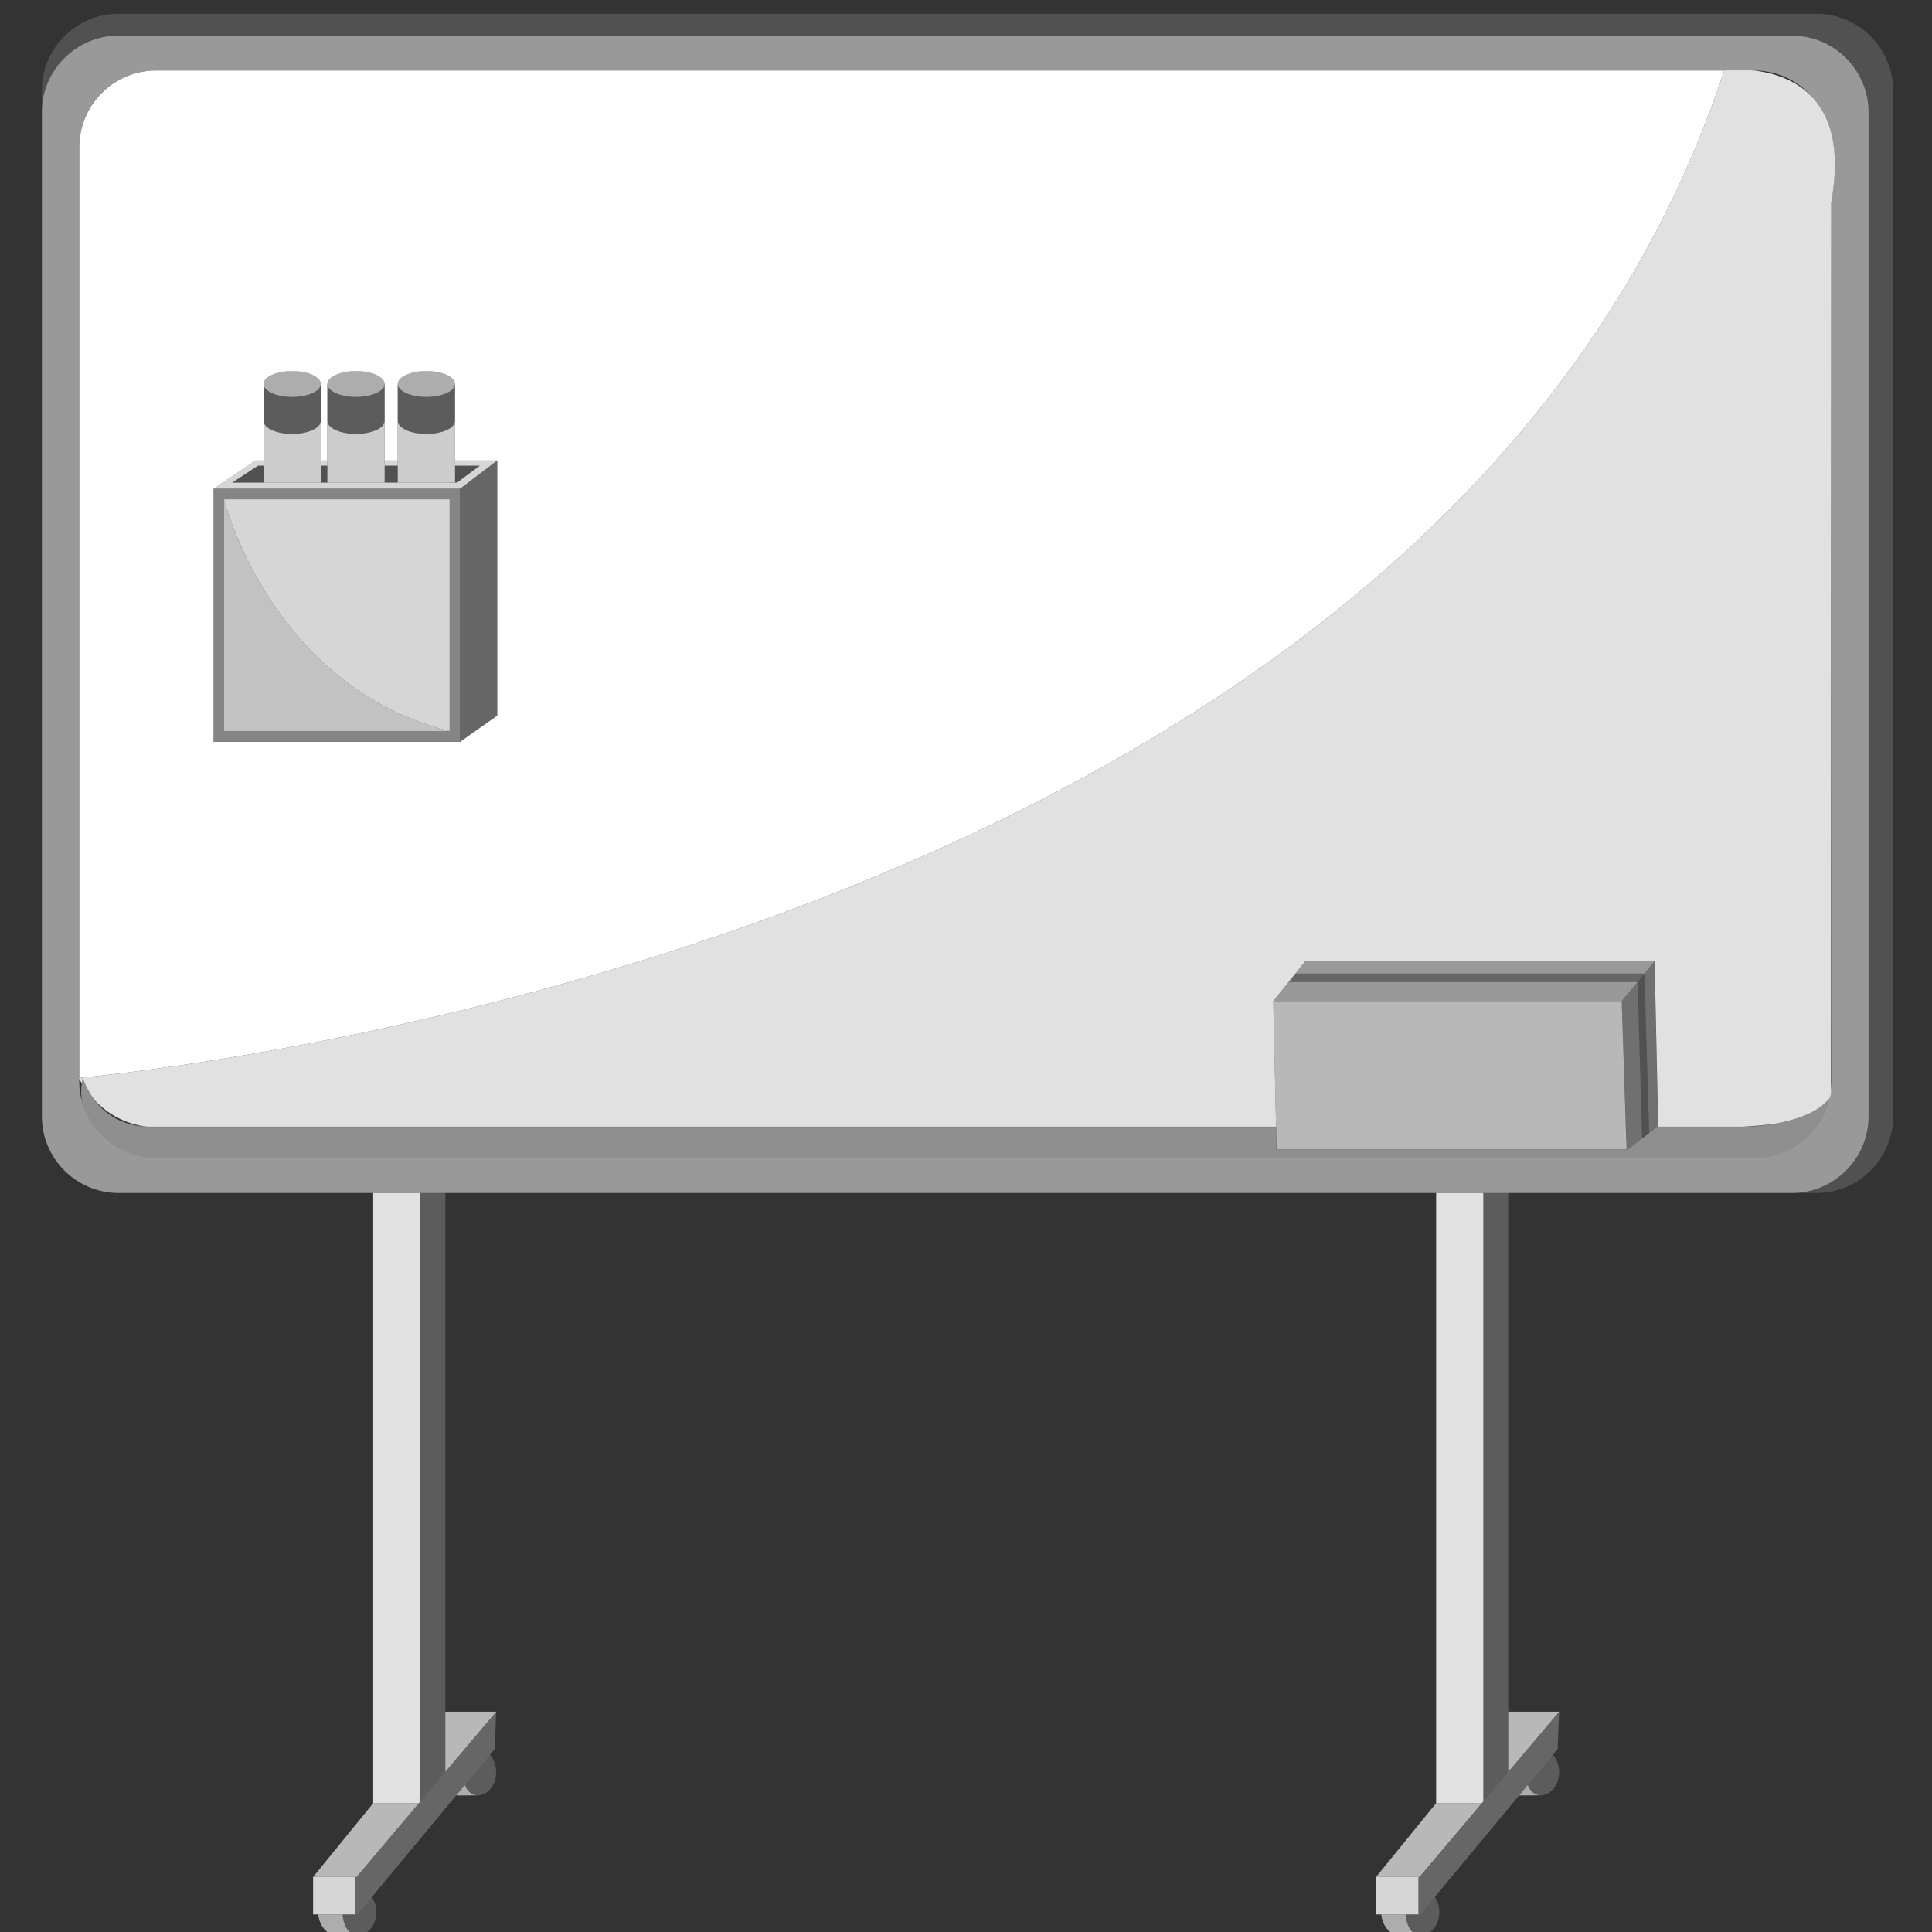
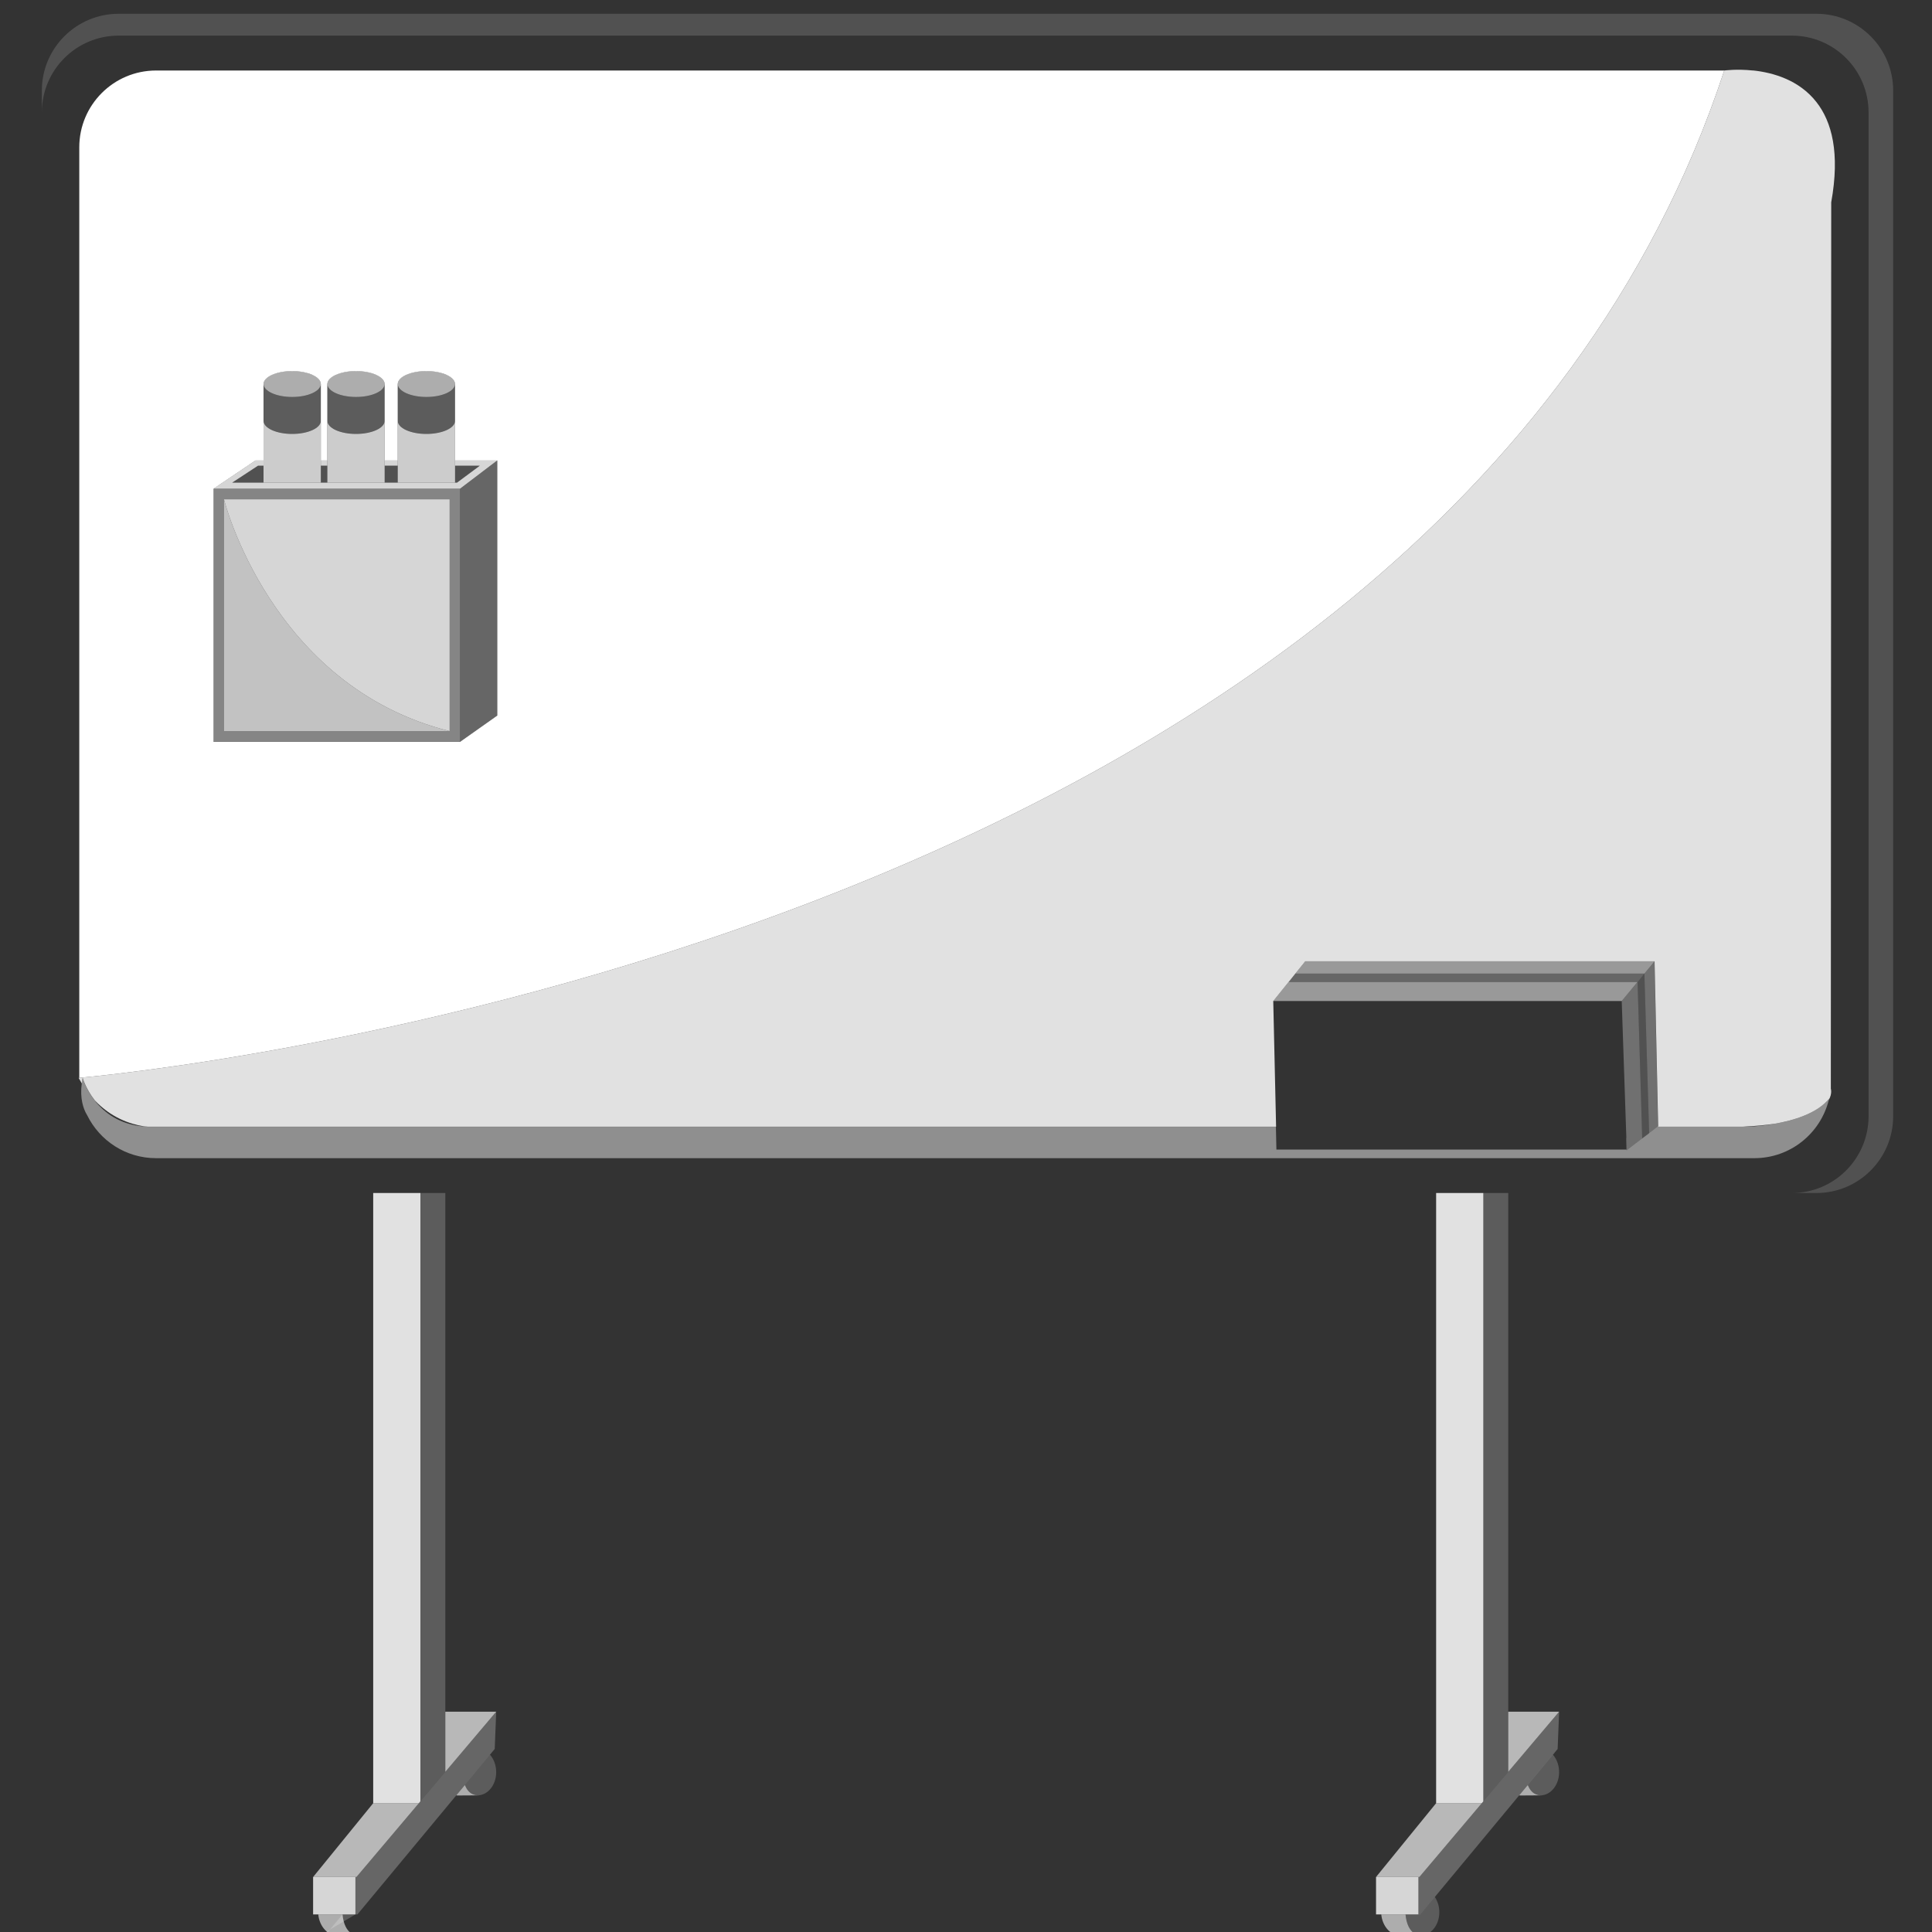
<svg xmlns="http://www.w3.org/2000/svg" viewBox="0 0 300 300">
  <rect x="0" y="0" width="300" height="300" fill="#333333" stroke="none" />
  <g fill="#fff">
    <path d="m 282.05 2.14 h -263.63 c -6.58 0 -11.92 5.34 -11.92 11.92 v 3.39 c 0 -6.58 5.34 -11.92 11.92 -11.92 h 259.81 c 6.58 0 11.92 5.34 11.92 11.92 v 155.88 c 0 6.58 -5.34 11.92 -11.92 11.92 h 3.82 c 6.58 0 11.92 -5.34 11.92 -11.92 v -159.27 c 0 -6.58 -5.34 -11.92 -11.92 -11.92 z" opacity=".15" />
-     <path d="m 290.15 173.33 v -155.88 c 0 -6.58 -5.34 -11.92 -11.92 -11.92 h -259.81 c -6.58 0 -11.92 5.34 -11.92 11.92 v 155.88 c 0 6.58 5.34 11.92 11.92 11.92 h 259.81 c 6.58 0 11.92 -5.34 11.92 -11.92 z m -5.81 -141.9 v 136.48 c 0 .39 -.02 .77 -.06 1.15 v .01 s .23 .74 -.3 1.7 c -1.28 5.2 -5.97 9.06 -11.56 9.06 h -248.19 c -4.69 0 -8.74 -2.72 -10.69 -6.66 -.35 -.57 -.6 -1.22 -.76 -1.94 -.31 -1.05 -.48 -2.17 -.48 -3.32 v -.36 c -.03 -.06 -.07 -.12 -.1 -.18 l .1 -.01 v -144.49 c 0 -6.58 5.34 -11.92 11.92 -11.92 h 243.51 s 1.92 -.27 4.47 0 h .21 c 3.96 0 7.47 1.94 9.63 4.92 2.38 3.05 3.68 7.88 2.29 15.56 z" opacity=".5" />
    <path d="m 267.74 10.95 h -243.51 c -6.58 0 -11.92 5.34 -11.92 11.92 v 144.49 c 5.06 -.44 210.27 -19.17 255.43 -156.41 z m -190.52 100.16 l -5.79 4.09 h -38.27 v -39.31 l 6.52 -4.39 h 1.24 v -11.88 .02 c .02 -1.12 2 -2.02 4.45 -2.02 s 4.43 .9 4.45 2.02 v -.02 11.88 h 1.01 v -11.88 .02 c .02 -1.12 2 -2.02 4.45 -2.02 s 4.43 .9 4.45 2.02 v -.02 11.88 h 2.03 v -11.88 .02 c .02 -1.12 2 -2.02 4.45 -2.02 s 4.43 .9 4.45 2.02 v -.02 11.88 h 6.56 v 39.62 z" />
    <path d="m 272.21 10.95 c -2.55 -.27 -4.47 0 -4.47 0 -45.16 137.24 -250.37 155.97 -255.43 156.41 l -.1 .01 c .03 .06 .07 .12 .1 .18 .13 .23 .26 .46 .39 .68 .04 -.28 .07 -.57 .13 -.87 0 0 .49 1.72 1.9 3.52 2.5 2.64 5.38 3.66 7.64 4.02 .19 .01 .37 .04 .56 .05 h 175.22 l -.44 -19.51 4.97 -6.17 h 54.24 l .56 25.61 -.09 .07 h 13.26 c 1.88 -.09 3.49 -.25 4.89 -.45 2.96 -.51 6.68 -1.61 8.52 -3.95 .01 -.03 .03 -.06 .04 -.09 l -.04 .08 -.01 .01 c -.08 .17 -.16 .33 -.24 .49 .07 -.1 .13 -.19 .18 -.28 .54 -.96 .3 -1.7 .3 -1.7 v -.01 l .06 -137.63 c 1.39 -7.68 .09 -12.52 -2.29 -15.56 -2.68 -3.44 -6.73 -4.59 -9.84 -4.92 z" opacity=".85" />
-     <path d="m 55.19 297.27 h -2 c .12 1.42 .63 2.58 1.52 3.04 .14 .06 .28 .12 .42 .15 .01 0 .02 .01 .03 .01 .12 .03 .25 .03 .38 .04 .08 0 .16 .02 .25 .01 1.58 -.18 2.76 -1.88 2.64 -3.87 -.05 -.8 -.31 -1.52 -.69 -2.1 l -2.25 2.71 h -.31 z" opacity=".2" />
+     <path d="m 55.19 297.27 h -2 l -2.25 2.71 h -.31 z" opacity=".2" />
    <path d="m 55.16 300.47 c -.01 0 -.02 -.01 -.03 -.01 -.15 -.04 -.29 -.08 -.42 -.15 -.89 -.47 -1.4 -1.62 -1.52 -3.04 h -3.77 c .19 1.94 1.57 3.4 3.15 3.28 l 3.1 -.02 h .15 c -.01 0 -.02 0 -.03 0 -.09 .01 -.17 -.01 -.25 -.01 -.13 -.01 -.26 -.02 -.38 -.04 z" opacity=".6" />
    <path d="m 73.32 278.56 c .14 .06 .28 .12 .42 .15 .01 0 .02 .01 .03 .01 .12 .03 .25 .03 .38 .04 .08 0 .16 .02 .25 .01 1.58 -.18 2.76 -1.88 2.64 -3.87 -.06 -.97 -.42 -1.82 -.96 -2.44 l -3.91 4.71 c .26 .63 .64 1.12 1.14 1.38 z" opacity=".2" />
    <path d="m 73.77 278.72 c -.01 0 -.02 -.01 -.03 -.01 -.15 -.04 -.29 -.08 -.42 -.15 -.51 -.26 -.88 -.75 -1.14 -1.38 l -1.33 1.6 c .11 .01 .22 .03 .33 .02 l 3.1 -.02 h .15 c -.01 0 -.02 0 -.03 0 -.09 .01 -.17 -.01 -.25 -.01 -.13 -.01 -.26 -.02 -.38 -.04 z" opacity=".6" />
    <path d="m 65.28 279.71 v -94.46 h -7.33 v 94.75 h 7.09 z" opacity=".85" />
    <path d="m 65.28 279.71 l 3.87 -4.58 v -6.18 -3.16 -80.54 h -3.87 z" opacity=".2" />
    <path d="m 55.35 291.46 l 9.69 -11.46 h -7.09 l -9.33 11.46 h 6.57 z" opacity=".65" />
    <path d="m 69.15 275.13 l 7.9 -9.34 h -7.9 v 3.16 z" opacity=".65" />
    <path d="m 65.28 279.71 l -.24 .29 -9.69 11.46 h -.16 v 5.81 h .31 l 2.25 -2.71 13.1 -15.78 1.32 -1.6 3.91 -4.71 .74 -.89 .23 -5.79 -7.9 9.34 z" opacity=".25" />
    <path d="m 53.2 297.27 h 1.99 v -5.81 h -6.57 v 5.81 h .8 z" opacity=".8" />
    <path d="m 220.25 297.27 h -2 c .12 1.42 .63 2.58 1.52 3.04 .14 .06 .28 .12 .42 .15 .01 0 .02 .01 .03 .01 .12 .03 .25 .03 .38 .04 .08 0 .16 .02 .25 .01 1.58 -.18 2.76 -1.88 2.64 -3.87 -.05 -.8 -.31 -1.52 -.69 -2.1 l -2.25 2.71 h -.31 z" opacity=".2" />
    <path d="m 220.22 300.47 c -.01 0 -.02 -.01 -.03 -.01 -.15 -.04 -.29 -.08 -.42 -.15 -.89 -.47 -1.4 -1.62 -1.52 -3.04 h -3.77 c .19 1.94 1.57 3.4 3.15 3.28 l 3.1 -.02 h .15 c -.01 0 -.02 0 -.03 0 -.09 .01 -.17 -.01 -.25 -.01 -.13 -.01 -.26 -.02 -.38 -.04 z" opacity=".6" />
    <path d="m 238.37 278.56 c .14 .06 .28 .12 .42 .15 .01 0 .02 .01 .03 .01 .12 .03 .25 .03 .38 .04 .08 0 .16 .02 .25 .01 1.58 -.18 2.76 -1.88 2.64 -3.87 -.06 -.97 -.42 -1.82 -.96 -2.44 l -3.91 4.71 c .26 .63 .64 1.12 1.14 1.38 z" opacity=".2" />
    <path d="m 238.82 278.72 c -.01 0 -.02 -.01 -.03 -.01 -.15 -.04 -.29 -.08 -.42 -.15 -.51 -.26 -.88 -.75 -1.14 -1.38 l -1.33 1.6 c .11 .01 .22 .03 .33 .02 l 3.1 -.02 h .15 c -.01 0 -.02 0 -.03 0 -.09 .01 -.17 -.01 -.25 -.01 -.13 -.01 -.26 -.02 -.38 -.04 z" opacity=".6" />
    <path d="m 230.33 279.71 v -94.46 h -7.33 v 94.75 h 7.09 z" opacity=".85" />
    <path d="m 230.33 279.71 l 3.87 -4.58 v -6.18 -3.16 -80.54 h -3.87 z" opacity=".2" />
    <path d="m 220.4 291.46 l 9.69 -11.46 h -7.09 l -9.33 11.46 h 6.58 z" opacity=".65" />
    <path d="m 234.2 275.13 l 7.9 -9.34 h -7.9 v 3.16 z" opacity=".65" />
    <path d="m 230.33 279.71 l -.24 .29 -9.69 11.46 h -.15 v 5.81 h .3 l 2.25 -2.71 13.1 -15.78 1.33 -1.6 3.91 -4.71 .73 -.89 .23 -5.79 -7.9 9.34 z" opacity=".25" />
    <path d="m 218.25 297.27 h 2 v -5.81 h -6.58 v 5.81 h .8 z" opacity=".8" />
    <path d="m 33.16 75.88 v 39.31 h 38.27 v -39.31 z m 36.66 37.65 h -35.04 v -35.99 h 35.04 z" opacity=".4" />
    <path d="m 69.82 113.53 v -35.99 h -35.04 s 7.21 29.03 35.04 35.99 z" opacity=".8" />
    <path d="m 70.66 72.31 h 3.85 l -3.54 2.63 h -.31 -8.9 -2.03 -8.9 -1.01 -8.9 -4.86 l 4.01 -2.63 h .85 v -.82 h -1.24 l -6.52 4.39 h 38.28 l 5.78 -4.39 h -6.56 z" opacity=".8" />
    <path d="m 59.73 71.49 h 2.03 v .82 h -2.03 z" opacity=".8" />
    <path d="m 49.82 71.49 h 1.01 v .82 h -1.01 z" opacity=".8" />
    <path d="m 71.44 115.19 l 5.78 -4.08 v -39.62 l -5.78 4.39 z" opacity=".25" />
    <path d="m 70.97 74.94 l 3.54 -2.63 h -3.85 v 2.63 z" opacity=".15" />
    <path d="m 40.07 72.31 l -4.01 2.63 h 4.86 v -2.63 z" opacity=".15" />
    <path d="m 49.82 72.31 h 1.01 v 2.63 h -1.01 z" opacity=".15" />
    <path d="m 59.73 72.31 h 2.03 v 2.63 h -2.03 z" opacity=".15" />
    <path d="m 34.78 77.54 v 35.99 h 35.04 c -27.83 -6.96 -35.04 -35.99 -35.04 -35.99 z" opacity=".7" />
    <path d="m 45.37 61.64 c 2.45 0 4.43 -.9 4.45 -2.02 -.02 -1.12 -2 -2.02 -4.45 -2.02 s -4.43 .9 -4.45 2.02 c .02 1.12 2 2.02 4.45 2.02 z" opacity=".6" />
    <path d="m 40.92 74.94 h 8.9 v -9.6 c 0 1.13 -1.99 2.04 -4.45 2.04 s -4.45 -.91 -4.45 -2.04 z" opacity=".75" />
    <path d="m 45.37 67.37 c 2.46 0 4.45 -.91 4.45 -2.04 v -5.73 .02 c -.02 1.12 -2 2.02 -4.45 2.02 s -4.43 -.9 -4.45 -2.02 v -.02 5.73 c 0 1.13 1.99 2.04 4.45 2.04 z" opacity=".2" />
    <path d="m 55.28 61.64 c 2.45 0 4.43 -.9 4.45 -2.02 -.02 -1.12 -2 -2.02 -4.45 -2.02 s -4.43 .9 -4.45 2.02 c .02 1.12 2 2.02 4.45 2.02 z" opacity=".6" />
    <path d="m 50.83 74.94 h 8.9 v -9.6 c 0 1.13 -1.99 2.04 -4.45 2.04 s -4.45 -.91 -4.45 -2.04 z" opacity=".75" />
    <path d="m 55.28 67.37 c 2.46 0 4.45 -.91 4.45 -2.04 v -5.73 .02 c -.02 1.12 -2 2.02 -4.45 2.02 s -4.43 -.9 -4.45 -2.02 v -.02 5.73 c 0 1.13 1.99 2.04 4.45 2.04 z" opacity=".2" />
    <path d="m 66.21 61.64 c 2.45 0 4.43 -.9 4.45 -2.02 -.02 -1.12 -2 -2.02 -4.45 -2.02 s -4.43 .9 -4.45 2.02 c .02 1.12 2 2.02 4.45 2.02 z" opacity=".6" />
    <path d="m 61.76 74.94 h 8.9 v -9.6 c 0 1.13 -1.99 2.04 -4.45 2.04 s -4.45 -.91 -4.45 -2.04 z" opacity=".75" />
    <path d="m 66.21 67.37 c 2.46 0 4.45 -.91 4.45 -2.04 v -5.73 .02 c -.02 1.12 -2 2.02 -4.45 2.02 s -4.43 -.9 -4.45 -2.02 v -.02 5.73 c 0 1.13 1.99 2.04 4.45 2.04 z" opacity=".2" />
    <path d="m 284.04 170.56 c -1.84 2.34 -5.56 3.44 -8.52 3.95 -2.38 .41 -4.26 .45 -4.26 .45 h -13.9 l -1.29 .99 v .02 l -.95 .72 -.14 .11 v -.02 l -2.4 1.84 -.07 -1.92 h -.02 l .06 1.8 h -54.35 l -.04 -1.8 -.04 -1.73 h -175.2 c -.2 -.01 -.37 -.04 -.56 -.05 -3.81 -.29 -6.21 -2.19 -7.64 -4.02 -1.41 -1.8 -1.9 -3.52 -1.9 -3.52 -.06 .3 -.09 .58 -.13 .87 -.14 1.12 -.1 2.11 .09 2.99 .16 .72 .4 1.37 .76 1.94 1.94 3.94 5.99 6.66 10.69 6.66 h 248.19 c 5.59 0 10.28 -3.86 11.56 -9.06 -.05 .09 -.11 .19 -.18 .28 .08 -.16 .16 -.32 .24 -.49 z" opacity=".45" />
-     <path d="m 198.23 178.49 h 54.35 l -.06 -1.8 -.06 -1.73 -.64 -19.52 h -54.12 l .45 19.52 .03 1.73 z" opacity=".65" />
    <path d="m 255.34 151.18 l -1.09 1.32 h -.48 -53.65 l 1.02 -1.32 h 54.08 .12 l 1.57 -1.9 h -54.24 l -4.97 6.16 h 54.12 z" opacity=".5" />
    <path d="m 256.08 175.94 l 1.29 -.98 .09 -.07 -.55 -25.61 -1.57 1.9 z" opacity=".3" />
    <path d="m 254.28 152.5 l 1.06 -1.32 -3.52 4.26 .66 19.52 .06 1.73 .06 1.92 2.4 -1.84 z" opacity=".3" />
    <path d="m 201.14 151.18 l -1.02 1.32 h 53.65 .48 l 1.09 -1.32 h -.12 z" opacity=".25" />
    <path d="m 256.08 175.94 l -.74 -24.76 -1.06 1.32 .72 24.27 v .03 l .14 -.11 .94 -.72 z" opacity=".15" />
  </g>
</svg>